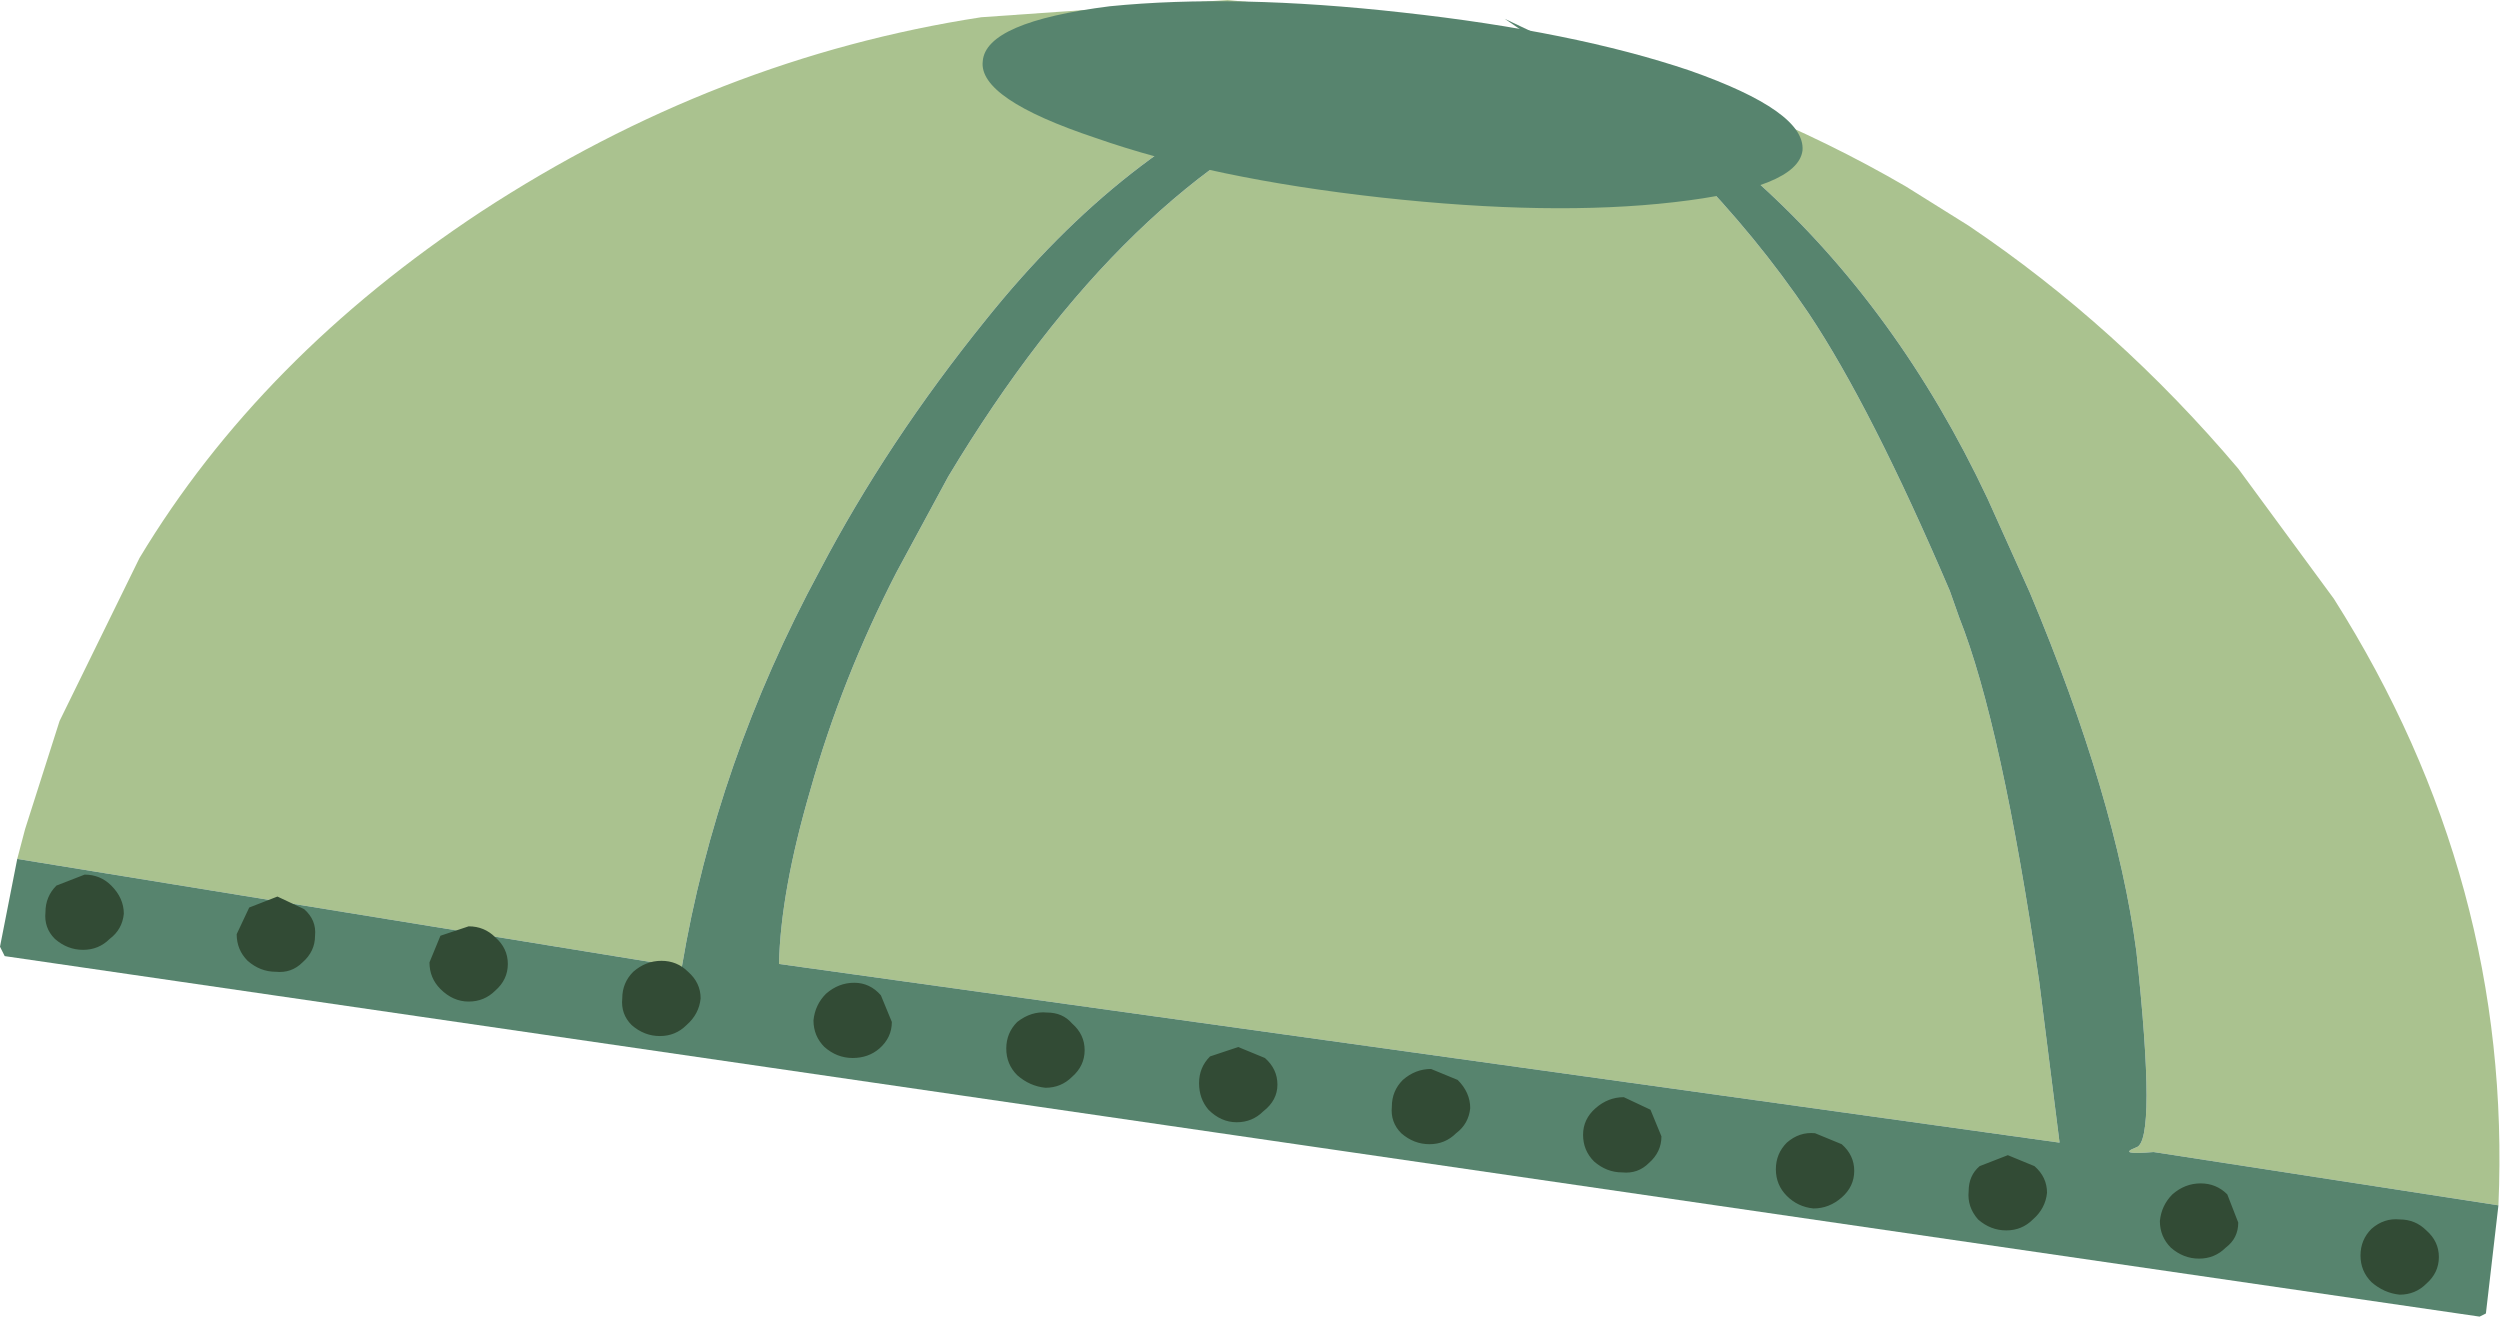
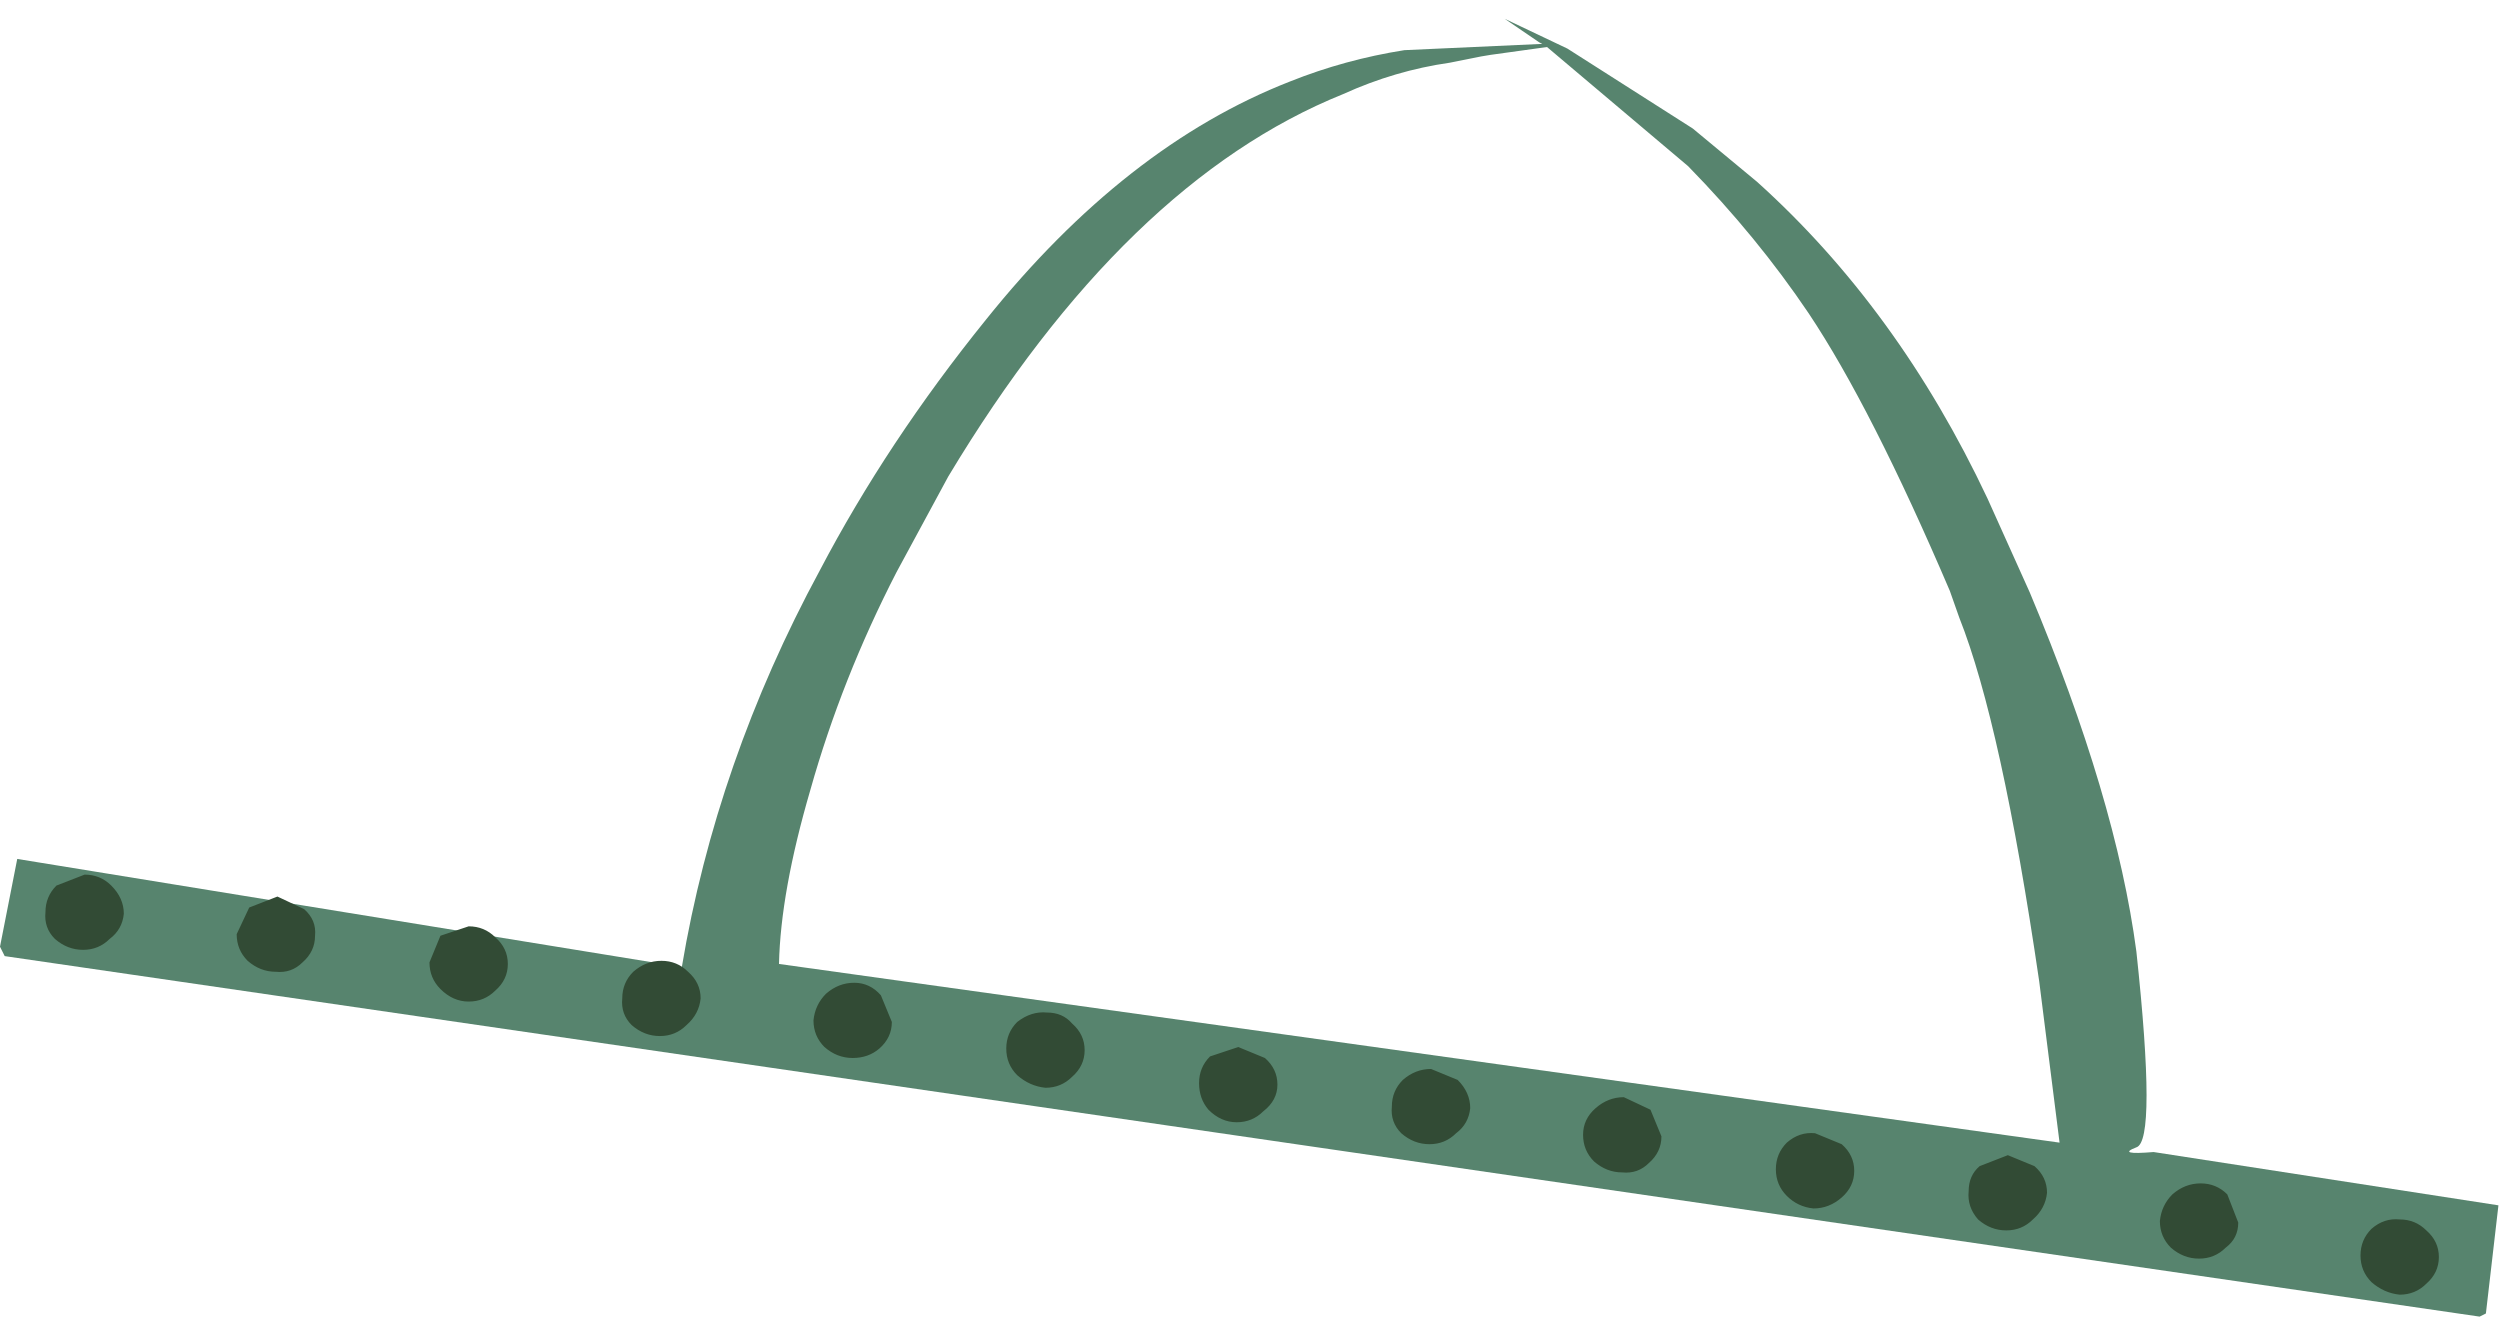
<svg xmlns="http://www.w3.org/2000/svg" height="42.0px" width="79.75px">
  <g transform="matrix(1.0, 0.0, 0.0, 1.0, 14.3, 59.45)">
-     <path d="M35.7 -57.9 Q41.6 -56.35 46.5 -53.5 L48.5 -52.25 Q53.25 -49.05 57.1 -44.5 L60.15 -40.35 Q65.85 -31.35 65.4 -21.0 L54.4 -22.7 Q53.2 -22.6 53.85 -22.85 54.5 -23.05 53.85 -29.1 53.2 -34.0 50.45 -40.55 L49.1 -43.55 Q46.25 -49.6 41.75 -53.65 L39.7 -55.35 35.7 -57.9 M-13.75 -32.05 L-13.5 -33.0 -12.4 -36.45 -9.85 -41.65 Q-6.0 -48.05 1.05 -52.7 8.55 -57.6 17.0 -58.9 L24.85 -59.45 30.55 -58.9 34.8 -58.1 34.9 -58.05 30.5 -57.85 Q28.6 -57.55 26.85 -56.85 21.6 -54.8 17.15 -49.25 14.0 -45.35 11.85 -41.25 8.55 -35.15 7.45 -28.6 L-13.75 -32.05 M28.55 -56.45 Q30.2 -57.2 31.95 -57.45 L32.95 -57.65 33.25 -57.7 35.05 -57.95 39.55 -54.15 Q41.75 -51.9 43.4 -49.45 45.4 -46.45 47.9 -40.6 L48.2 -39.75 Q49.55 -36.35 50.75 -28.15 L51.4 -23.0 10.55 -28.7 Q10.6 -31.0 11.55 -34.25 12.55 -37.8 14.3 -41.2 L15.95 -44.25 Q21.6 -53.65 28.55 -56.45" fill="#aac28f" fill-rule="evenodd" stroke="none" />
    <path d="M65.4 -21.0 L65.0 -17.55 64.8 -17.45 -14.15 -28.95 -14.3 -29.25 -13.75 -32.05 7.45 -28.6 Q8.55 -35.15 11.85 -41.25 14.0 -45.35 17.15 -49.25 21.6 -54.8 26.85 -56.85 28.6 -57.55 30.5 -57.85 L34.9 -58.05 34.8 -58.1 33.7 -58.85 35.7 -57.9 39.7 -55.35 41.75 -53.65 Q46.25 -49.6 49.1 -43.55 L50.45 -40.55 Q53.2 -34.0 53.85 -29.1 54.5 -23.05 53.85 -22.85 53.2 -22.6 54.4 -22.7 L65.4 -21.0 M28.55 -56.45 Q21.6 -53.65 15.95 -44.25 L14.3 -41.2 Q12.55 -37.8 11.55 -34.25 10.6 -31.0 10.55 -28.7 L51.4 -23.0 50.75 -28.15 Q49.55 -36.35 48.2 -39.75 L47.9 -40.6 Q45.4 -46.45 43.4 -49.45 41.75 -51.9 39.55 -54.15 L35.05 -57.95 33.25 -57.7 32.95 -57.65 31.95 -57.45 Q30.2 -57.2 28.55 -56.45" fill="#57846e" fill-rule="evenodd" stroke="none" />
-     <path d="M20.65 -55.05 Q16.9 -56.3 17.05 -57.5 17.15 -58.75 21.1 -59.25 25.1 -59.65 30.45 -59.05 35.9 -58.45 39.6 -57.2 43.3 -55.9 43.2 -54.65 43.05 -53.45 39.1 -53.0 35.2 -52.55 29.75 -53.15 24.35 -53.75 20.65 -55.05" fill="#57846e" fill-rule="evenodd" stroke="none" />
    <path d="M1.5 -27.85 Q1.15 -27.5 0.65 -27.5 0.15 -27.5 -0.25 -27.9 -0.6 -28.25 -0.6 -28.75 L-0.25 -29.6 0.65 -29.9 Q1.15 -29.9 1.5 -29.55 1.9 -29.2 1.9 -28.7 1.9 -28.2 1.5 -27.85 M5.9 -28.45 Q6.3 -28.8 6.8 -28.8 7.3 -28.8 7.65 -28.45 8.05 -28.1 8.05 -27.6 8.0 -27.1 7.6 -26.75 7.25 -26.4 6.75 -26.4 6.25 -26.4 5.85 -26.75 5.5 -27.1 5.55 -27.6 5.55 -28.1 5.9 -28.45 M12.05 -27.75 Q12.45 -28.1 12.95 -28.1 13.45 -28.1 13.8 -27.7 L14.15 -26.85 Q14.15 -26.35 13.75 -26.0 13.4 -25.7 12.9 -25.7 12.4 -25.7 12.0 -26.05 11.65 -26.4 11.65 -26.9 11.7 -27.4 12.05 -27.75 M19.1 -27.15 Q19.6 -27.15 19.9 -26.8 20.3 -26.45 20.3 -25.95 20.3 -25.45 19.9 -25.1 19.55 -24.75 19.05 -24.75 18.55 -24.8 18.15 -25.15 17.8 -25.5 17.8 -26.0 17.8 -26.5 18.15 -26.85 18.6 -27.2 19.1 -27.15 M37.45 -22.05 Q36.95 -22.05 36.55 -22.4 36.2 -22.75 36.2 -23.25 36.2 -23.75 36.6 -24.1 37.0 -24.45 37.5 -24.45 L38.35 -24.05 38.7 -23.2 Q38.7 -22.7 38.3 -22.35 37.95 -22.0 37.45 -22.05 M32.6 -24.1 Q32.55 -23.6 32.15 -23.3 31.8 -22.95 31.3 -22.95 30.8 -22.95 30.4 -23.3 30.05 -23.65 30.1 -24.15 30.1 -24.65 30.45 -25.0 30.85 -25.35 31.35 -25.35 L32.2 -25.0 Q32.6 -24.6 32.6 -24.1 M26.0 -24.0 Q25.65 -23.65 25.15 -23.65 24.65 -23.65 24.25 -24.05 23.95 -24.4 23.95 -24.9 23.95 -25.4 24.3 -25.75 L25.2 -26.05 26.05 -25.7 Q26.45 -25.35 26.45 -24.85 26.45 -24.35 26.0 -24.0 M61.35 -20.25 Q61.75 -20.6 62.25 -20.55 62.75 -20.55 63.1 -20.2 63.5 -19.85 63.5 -19.35 63.5 -18.85 63.1 -18.5 62.75 -18.15 62.25 -18.15 61.75 -18.2 61.35 -18.55 61.0 -18.9 61.0 -19.4 61.0 -19.9 61.35 -20.25 M54.6 -20.5 Q54.65 -21.0 55.0 -21.35 55.4 -21.7 55.9 -21.7 56.4 -21.7 56.75 -21.35 L57.1 -20.45 Q57.1 -19.95 56.7 -19.65 56.35 -19.3 55.85 -19.3 55.35 -19.3 54.95 -19.65 54.6 -20.0 54.6 -20.5 M48.85 -22.25 L49.75 -22.6 50.6 -22.25 Q51.0 -21.9 51.0 -21.4 50.95 -20.9 50.55 -20.55 50.2 -20.2 49.7 -20.2 49.2 -20.2 48.8 -20.55 48.45 -20.95 48.5 -21.45 48.5 -21.95 48.85 -22.25 M42.7 -23.0 Q43.1 -23.35 43.6 -23.3 L44.45 -22.95 Q44.85 -22.6 44.85 -22.1 44.85 -21.6 44.45 -21.25 44.05 -20.9 43.55 -20.9 43.05 -20.95 42.7 -21.3 42.35 -21.65 42.35 -22.15 42.35 -22.65 42.7 -23.0 M-10.8 -29.5 Q-11.15 -29.15 -11.65 -29.15 -12.15 -29.15 -12.55 -29.5 -12.9 -29.85 -12.85 -30.35 -12.85 -30.85 -12.5 -31.2 L-11.6 -31.55 Q-11.1 -31.55 -10.75 -31.2 -10.35 -30.8 -10.35 -30.3 -10.4 -29.8 -10.8 -29.5 M-4.6 -30.45 Q-4.2 -30.1 -4.25 -29.6 -4.25 -29.1 -4.65 -28.75 -5.0 -28.4 -5.5 -28.45 -6.0 -28.45 -6.4 -28.8 -6.75 -29.15 -6.75 -29.65 L-6.35 -30.5 -5.45 -30.85 -4.6 -30.45" fill="#324b35" fill-rule="evenodd" stroke="none" />
  </g>
</svg>